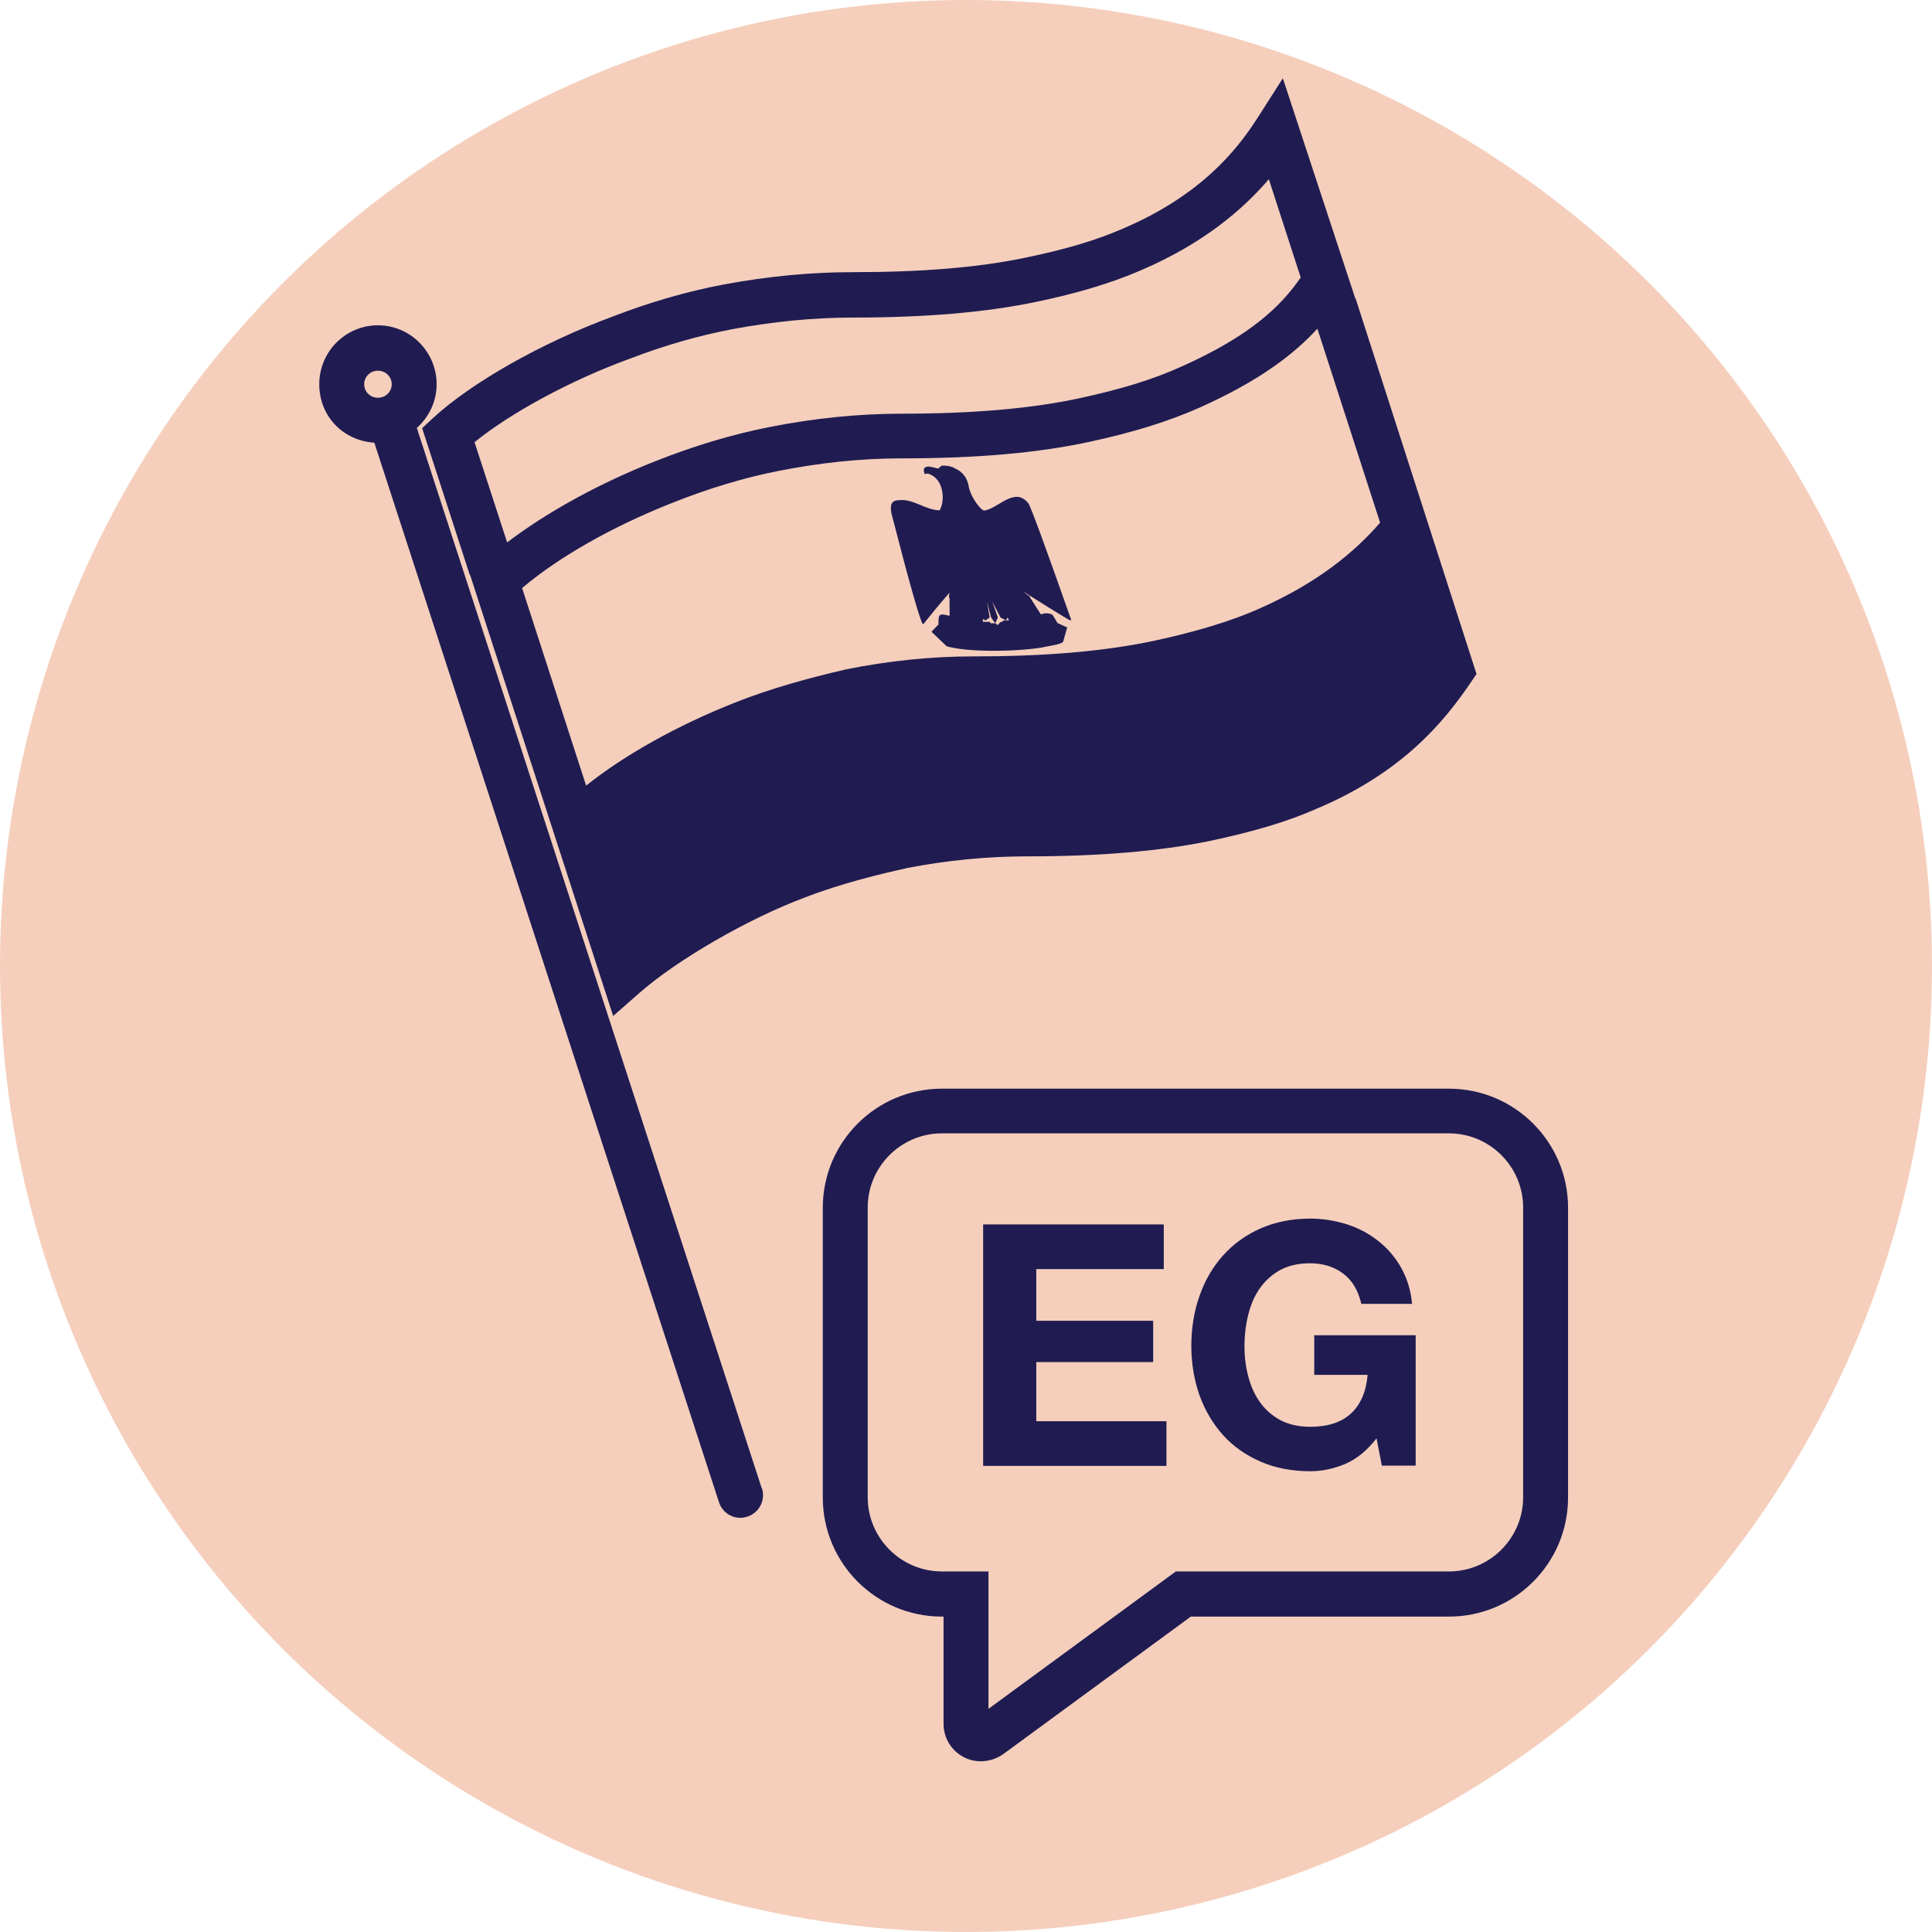
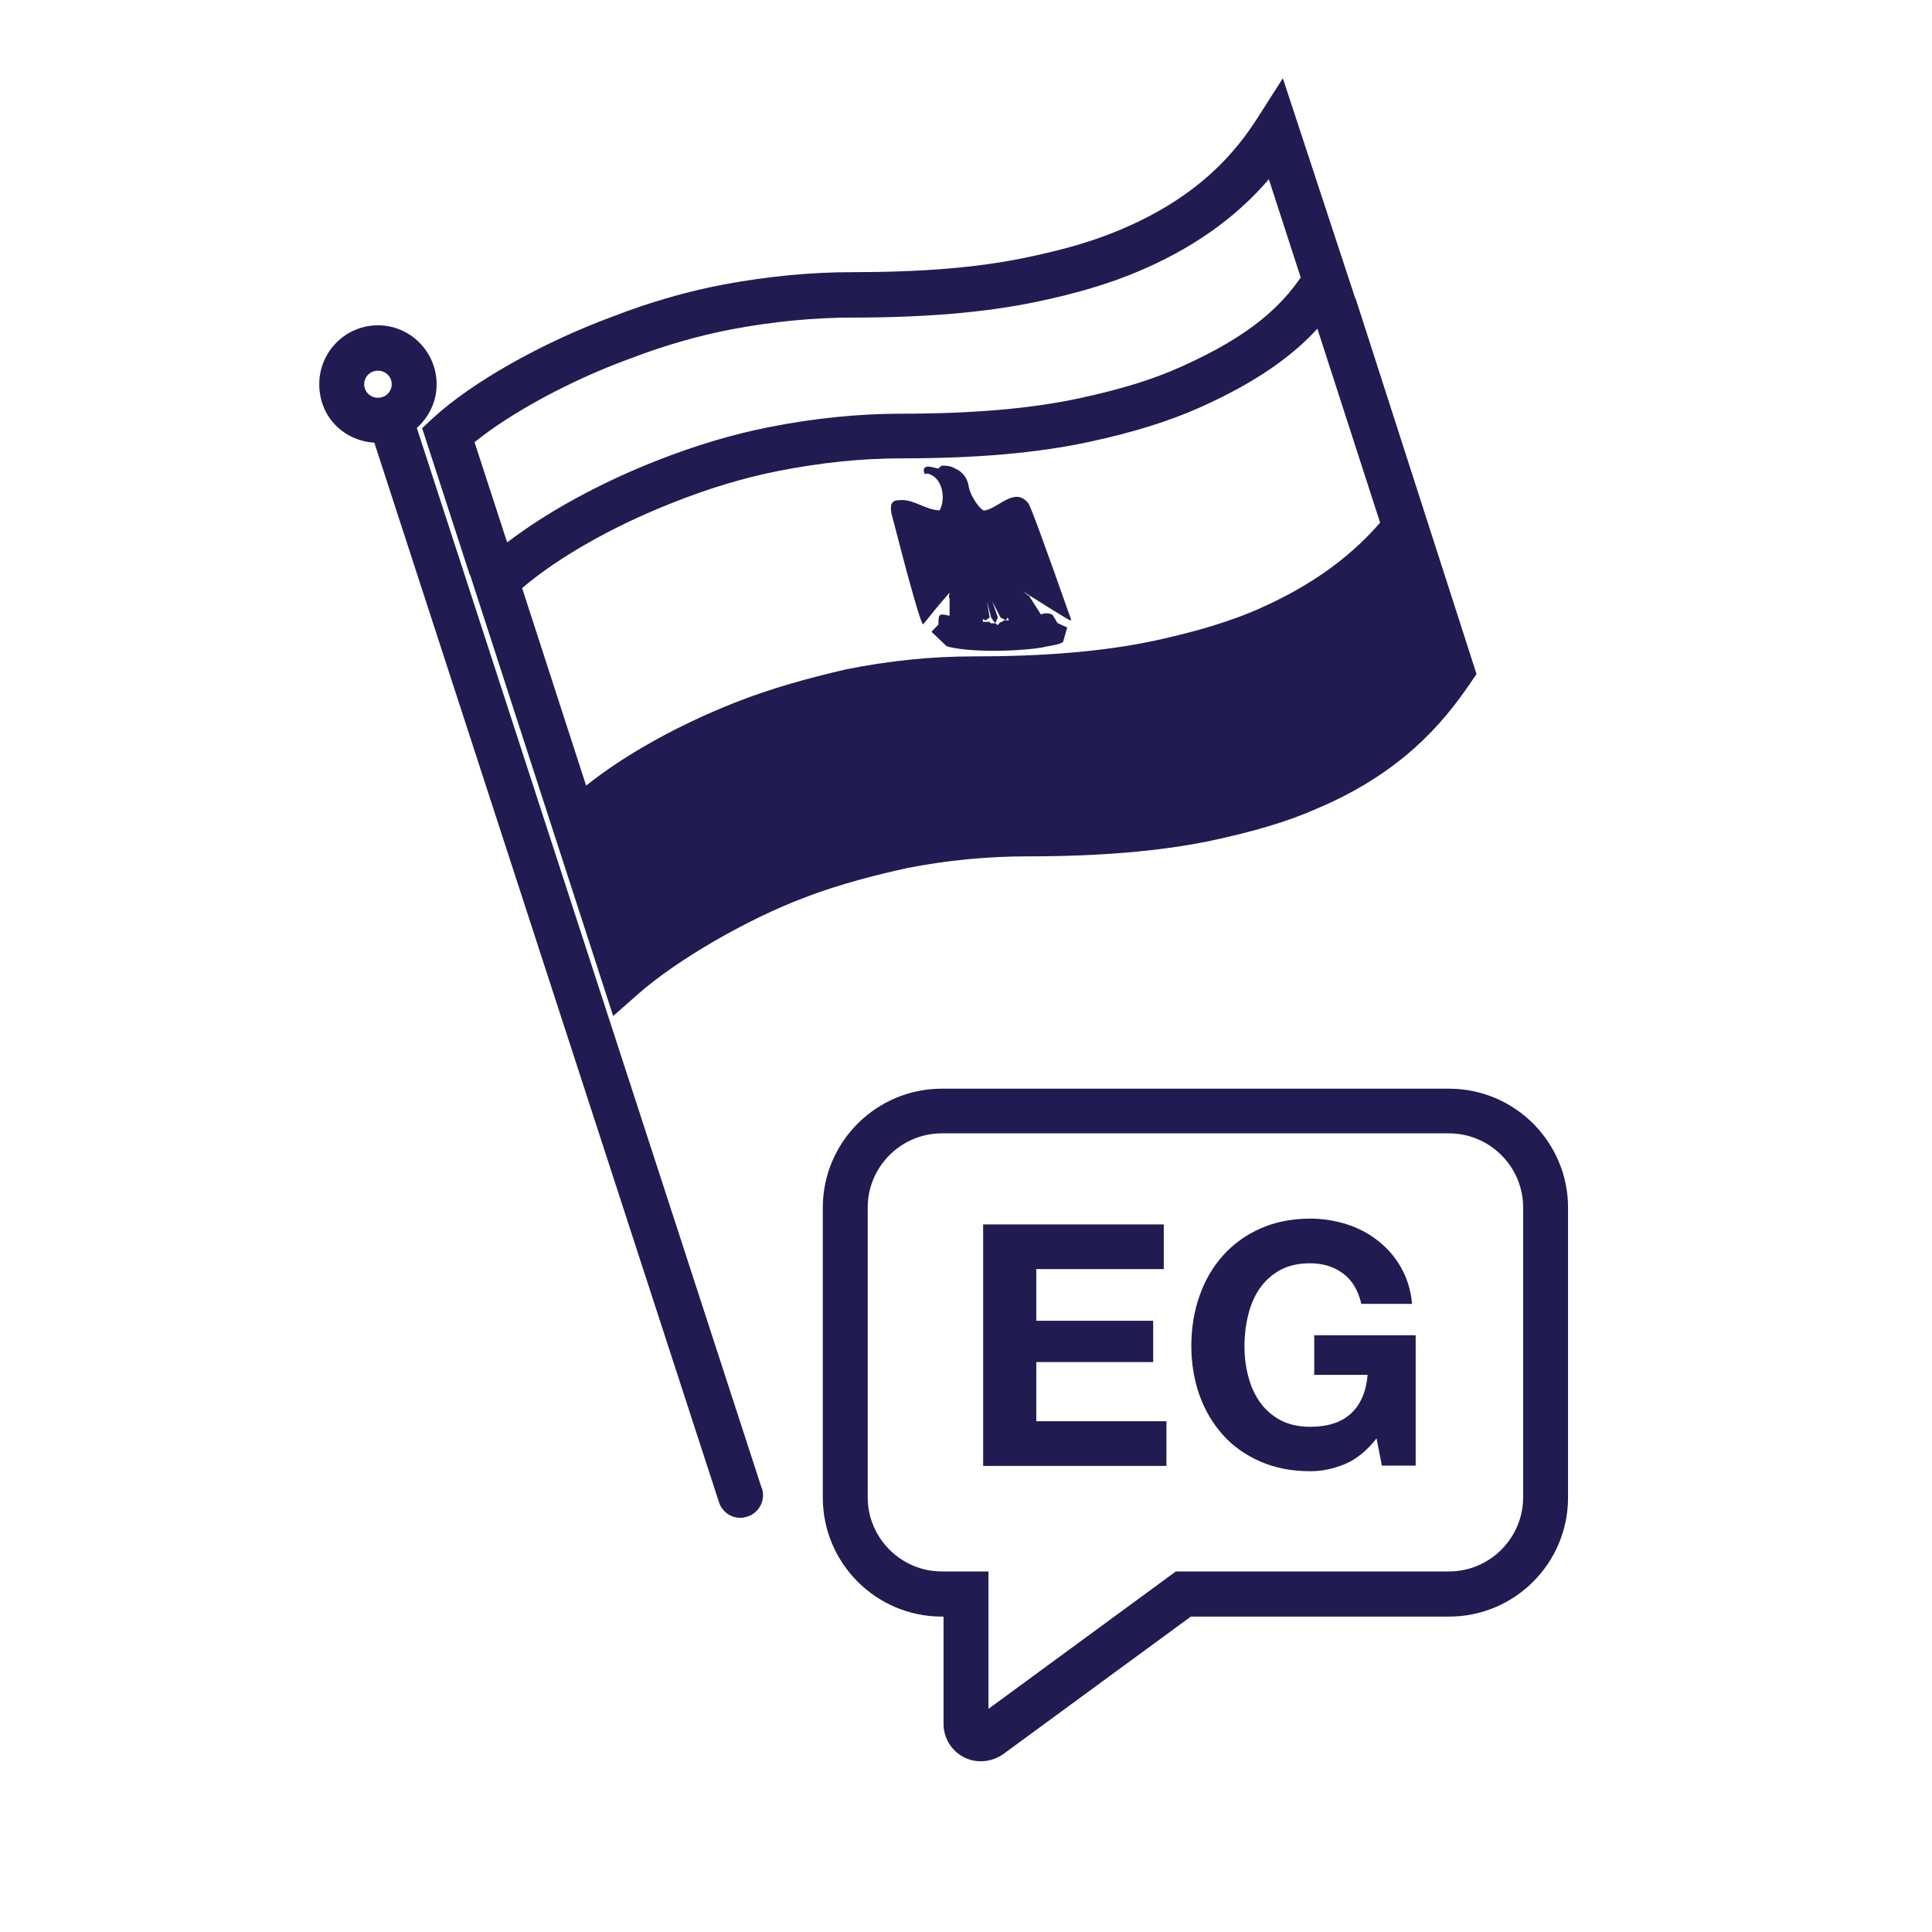
<svg xmlns="http://www.w3.org/2000/svg" viewBox="0 0 80 80">
  <defs>
    <style>
      .cls-1 {
        fill: #201c52;
      }

      .cls-2 {
        fill: #f5cfbc;
      }
    </style>
  </defs>
  <g id="colour_bg" data-name="colour bg">
-     <circle class="cls-2" cx="40" cy="40" r="40" />
-   </g>
+     </g>
  <g id="icon">
-     <path class="cls-1" d="M48.19,50.7v1.85h-5.28v2.14h4.84v1.71h-4.84v2.45h5.39v1.85h-7.59v-10h7.48ZM55.7,60.62c-.48.2-.96.3-1.44.3-.77,0-1.45-.13-2.07-.4-.61-.27-1.13-.63-1.55-1.1-.42-.47-.74-1.01-.97-1.64-.22-.63-.34-1.31-.34-2.04s.11-1.44.34-2.08c.22-.64.55-1.2.97-1.67s.94-.85,1.55-1.12c.61-.27,1.3-.41,2.07-.41.51,0,1.01.08,1.49.23.48.15.92.38,1.3.68.39.3.71.67.96,1.11s.41.94.46,1.51h-2.1c-.13-.56-.38-.98-.76-1.26s-.83-.42-1.36-.42c-.5,0-.92.1-1.26.29-.34.19-.62.45-.84.77s-.37.69-.47,1.1c-.1.41-.15.84-.15,1.27s.05.83.15,1.22c.1.4.25.75.47,1.07s.5.57.84.76c.35.19.77.29,1.26.29.73,0,1.29-.18,1.69-.55.4-.37.63-.9.69-1.6h-2.21v-1.64h4.2v5.4h-1.4l-.22-1.13c-.39.5-.83.86-1.3,1.06ZM40.61,72.93c-.25,0-.5-.06-.72-.18-.51-.27-.82-.8-.82-1.37v-4.44h-.07c-2.72,0-4.93-2.21-4.93-4.93v-12c0-2.72,2.21-4.93,4.93-4.93h21c2.72,0,4.93,2.21,4.93,4.93v12c0,2.72-2.21,4.93-4.93,4.93h-10.69l-7.79,5.71c-.28.19-.6.28-.91.28ZM39,46.93c-1.69,0-3.07,1.38-3.07,3.07v12c0,1.69,1.38,3.07,3.07,3.07h1.93v5.69l7.76-5.69h11.31c1.69,0,3.07-1.38,3.07-3.07v-12c0-1.69-1.38-3.07-3.07-3.07h-21ZM31.54,61.62l-14.28-43.9c.5-.45.82-1.09.82-1.81,0-1.34-1.09-2.44-2.43-2.44s-2.43,1.09-2.43,2.44,1.01,2.34,2.28,2.42l14.27,43.87c.13.4.49.65.89.65.1,0,.19-.02.29-.05.49-.16.76-.69.6-1.18ZM15.08,15.91c0-.31.25-.56.57-.56s.57.25.57.56-.25.56-.57.56-.57-.25-.57-.56ZM40.75,21.14c-.11,0-.52-.48-.63-.96-.06-.42-.29-.66-.57-.78-.17-.12-.46-.12-.52-.12s-.11.06-.17.12c-.06,0-.23-.06-.29-.06-.17-.06-.4,0-.29.24v.06q.11-.06.23,0c.57.24.63,1.08.4,1.49-.57,0-1.09-.48-1.66-.42-.34,0-.4.18-.34.54q1.2,4.66,1.32,4.6c.34-.42.57-.72,1.09-1.31,0,.06-.06.18,0,.24v.72c-.46-.12-.46-.06-.46.36l-.29.3s.57.54.63.6c.8.24,2.69.24,3.9.06.23-.06.8-.12.92-.24l.17-.6-.4-.18q-.17-.3-.23-.36c-.17-.06-.29-.06-.46,0l-.46-.72s0-.06-.06-.06l-.23-.18c1.89,1.2,1.95,1.2,1.95,1.2h.06q-1.66-4.72-1.78-4.84c-.57-.72-1.26.24-1.83.3ZM41.67,25.69h-.06s-.11,0-.11.06c-.11,0-.11.06-.17.12h-.06c0-.06-.06-.06-.11-.06h-.11c-.06,0-.06-.06-.06-.06h-.29v-.12l.11.06.17-.12-.11-.66.17.66.17.24.11-.24-.23-.66.34.66.23.12.06-.12.06.12h-.11ZM56.12,12.36l-3-9.12-1.06,1.66c-.83,1.29-2.31,3.18-5.57,4.57-1.13.49-2.38.86-4.08,1.21-1.93.4-4.26.59-7.12.59-1.71,0-3.5.17-5.32.51-1.49.28-3.03.72-4.58,1.32-2.94,1.08-5.87,2.74-7.47,4.22l-.44.41,1.97,6.07s0,0,0,0l.02.02,5.92,18.25,1.07-.94c1.58-1.39,4.52-3.09,6.85-3.96,1.52-.59,3.1-.97,4.27-1.23,1.65-.32,3.32-.48,4.97-.48,2.98,0,5.44-.21,7.51-.63,1.88-.4,3.25-.81,4.43-1.33,3.53-1.48,5.27-3.56,6.39-5.21l.26-.38-5.01-15.56ZM57.14,21.65c-1.03,1.19-2.54,2.45-4.88,3.5-1.32.6-2.81,1.02-4.41,1.37-2.23.48-4.76.66-7.56.66-1.72,0-3.49.18-5.27.54-1.55.36-3.09.78-4.58,1.37-2.38.94-4.58,2.17-6.17,3.44l-2.65-8.18c1.51-1.28,3.74-2.55,6.2-3.52,1.5-.6,2.99-1.05,4.42-1.33,1.71-.34,3.42-.52,5.09-.52,3.09,0,5.62-.22,7.76-.68,1.86-.4,3.32-.86,4.6-1.43,2.46-1.1,3.9-2.21,4.86-3.26l2.6,8.04ZM19.65,18.31c1.49-1.21,3.97-2.56,6.41-3.45,1.46-.56,2.89-.97,4.27-1.23,1.71-.32,3.38-.48,4.98-.48,2.99,0,5.44-.21,7.5-.63,1.8-.37,3.21-.8,4.44-1.33,2.6-1.12,4.22-2.52,5.29-3.77l1.32,4.07c-.81,1.17-2.05,2.4-4.94,3.69-1.17.53-2.47.93-4.22,1.31-2,.43-4.41.64-7.37.64-1.79,0-3.63.19-5.45.55-1.54.3-3.14.78-4.75,1.42-2.33.92-4.49,2.11-6.13,3.36l-1.35-4.15Z" />
+     <path class="cls-1" d="M48.19,50.7v1.85h-5.28v2.14h4.84v1.71h-4.84v2.45h5.39v1.85h-7.59v-10h7.48ZM55.7,60.62c-.48.2-.96.3-1.44.3-.77,0-1.45-.13-2.07-.4-.61-.27-1.13-.63-1.55-1.1-.42-.47-.74-1.01-.97-1.64-.22-.63-.34-1.31-.34-2.04s.11-1.44.34-2.08c.22-.64.55-1.2.97-1.67s.94-.85,1.55-1.12c.61-.27,1.3-.41,2.07-.41.51,0,1.01.08,1.49.23.48.15.92.38,1.3.68.39.3.71.67.96,1.11s.41.94.46,1.51h-2.1c-.13-.56-.38-.98-.76-1.26s-.83-.42-1.36-.42c-.5,0-.92.1-1.26.29-.34.19-.62.45-.84.77s-.37.69-.47,1.1c-.1.41-.15.84-.15,1.27s.05.83.15,1.22c.1.4.25.75.47,1.07s.5.57.84.76c.35.19.77.29,1.26.29.73,0,1.29-.18,1.69-.55.4-.37.63-.9.69-1.6h-2.21v-1.64h4.2v5.4h-1.4l-.22-1.13c-.39.5-.83.86-1.3,1.06M40.61,72.93c-.25,0-.5-.06-.72-.18-.51-.27-.82-.8-.82-1.37v-4.44h-.07c-2.72,0-4.93-2.21-4.93-4.93v-12c0-2.72,2.21-4.93,4.93-4.93h21c2.72,0,4.93,2.21,4.93,4.93v12c0,2.72-2.21,4.93-4.93,4.93h-10.69l-7.79,5.71c-.28.19-.6.28-.91.28ZM39,46.93c-1.69,0-3.07,1.38-3.07,3.07v12c0,1.69,1.38,3.07,3.07,3.07h1.93v5.69l7.76-5.69h11.31c1.69,0,3.07-1.38,3.07-3.07v-12c0-1.69-1.38-3.07-3.07-3.07h-21ZM31.54,61.62l-14.28-43.9c.5-.45.82-1.09.82-1.81,0-1.34-1.09-2.44-2.43-2.44s-2.43,1.09-2.43,2.44,1.01,2.34,2.28,2.42l14.27,43.87c.13.4.49.65.89.65.1,0,.19-.02.29-.05.49-.16.76-.69.6-1.18ZM15.08,15.91c0-.31.25-.56.57-.56s.57.25.57.56-.25.56-.57.56-.57-.25-.57-.56ZM40.75,21.14c-.11,0-.52-.48-.63-.96-.06-.42-.29-.66-.57-.78-.17-.12-.46-.12-.52-.12s-.11.06-.17.12c-.06,0-.23-.06-.29-.06-.17-.06-.4,0-.29.24v.06q.11-.06.23,0c.57.24.63,1.08.4,1.49-.57,0-1.09-.48-1.66-.42-.34,0-.4.18-.34.54q1.2,4.66,1.32,4.6c.34-.42.57-.72,1.09-1.31,0,.06-.06.18,0,.24v.72c-.46-.12-.46-.06-.46.36l-.29.3s.57.54.63.6c.8.24,2.69.24,3.9.06.23-.06.8-.12.92-.24l.17-.6-.4-.18q-.17-.3-.23-.36c-.17-.06-.29-.06-.46,0l-.46-.72s0-.06-.06-.06l-.23-.18c1.89,1.2,1.95,1.2,1.95,1.2h.06q-1.66-4.72-1.78-4.84c-.57-.72-1.26.24-1.83.3ZM41.67,25.69h-.06s-.11,0-.11.06c-.11,0-.11.06-.17.12h-.06c0-.06-.06-.06-.11-.06h-.11c-.06,0-.06-.06-.06-.06h-.29v-.12l.11.06.17-.12-.11-.66.17.66.17.24.11-.24-.23-.66.34.66.23.12.06-.12.06.12h-.11ZM56.12,12.36l-3-9.12-1.06,1.66c-.83,1.29-2.31,3.18-5.57,4.57-1.13.49-2.38.86-4.08,1.21-1.93.4-4.26.59-7.12.59-1.71,0-3.5.17-5.32.51-1.49.28-3.03.72-4.58,1.32-2.94,1.08-5.87,2.74-7.47,4.22l-.44.41,1.97,6.07s0,0,0,0l.02.02,5.92,18.25,1.07-.94c1.58-1.39,4.52-3.09,6.85-3.96,1.52-.59,3.1-.97,4.27-1.23,1.65-.32,3.32-.48,4.97-.48,2.98,0,5.44-.21,7.51-.63,1.88-.4,3.25-.81,4.43-1.33,3.53-1.48,5.27-3.56,6.39-5.21l.26-.38-5.01-15.56ZM57.14,21.65c-1.03,1.19-2.54,2.45-4.88,3.5-1.32.6-2.81,1.02-4.41,1.37-2.23.48-4.76.66-7.56.66-1.72,0-3.49.18-5.27.54-1.55.36-3.09.78-4.58,1.37-2.38.94-4.58,2.17-6.17,3.44l-2.65-8.18c1.51-1.28,3.74-2.55,6.2-3.52,1.5-.6,2.99-1.05,4.42-1.33,1.71-.34,3.42-.52,5.09-.52,3.09,0,5.62-.22,7.76-.68,1.86-.4,3.32-.86,4.6-1.43,2.46-1.1,3.9-2.21,4.86-3.26l2.6,8.04ZM19.65,18.31c1.49-1.21,3.97-2.56,6.41-3.45,1.46-.56,2.89-.97,4.27-1.23,1.71-.32,3.38-.48,4.98-.48,2.99,0,5.44-.21,7.5-.63,1.8-.37,3.21-.8,4.44-1.33,2.6-1.12,4.22-2.52,5.29-3.77l1.32,4.07c-.81,1.17-2.05,2.4-4.94,3.69-1.17.53-2.47.93-4.22,1.31-2,.43-4.41.64-7.37.64-1.79,0-3.63.19-5.45.55-1.54.3-3.14.78-4.75,1.42-2.33.92-4.49,2.11-6.13,3.36l-1.35-4.15Z" />
  </g>
</svg>